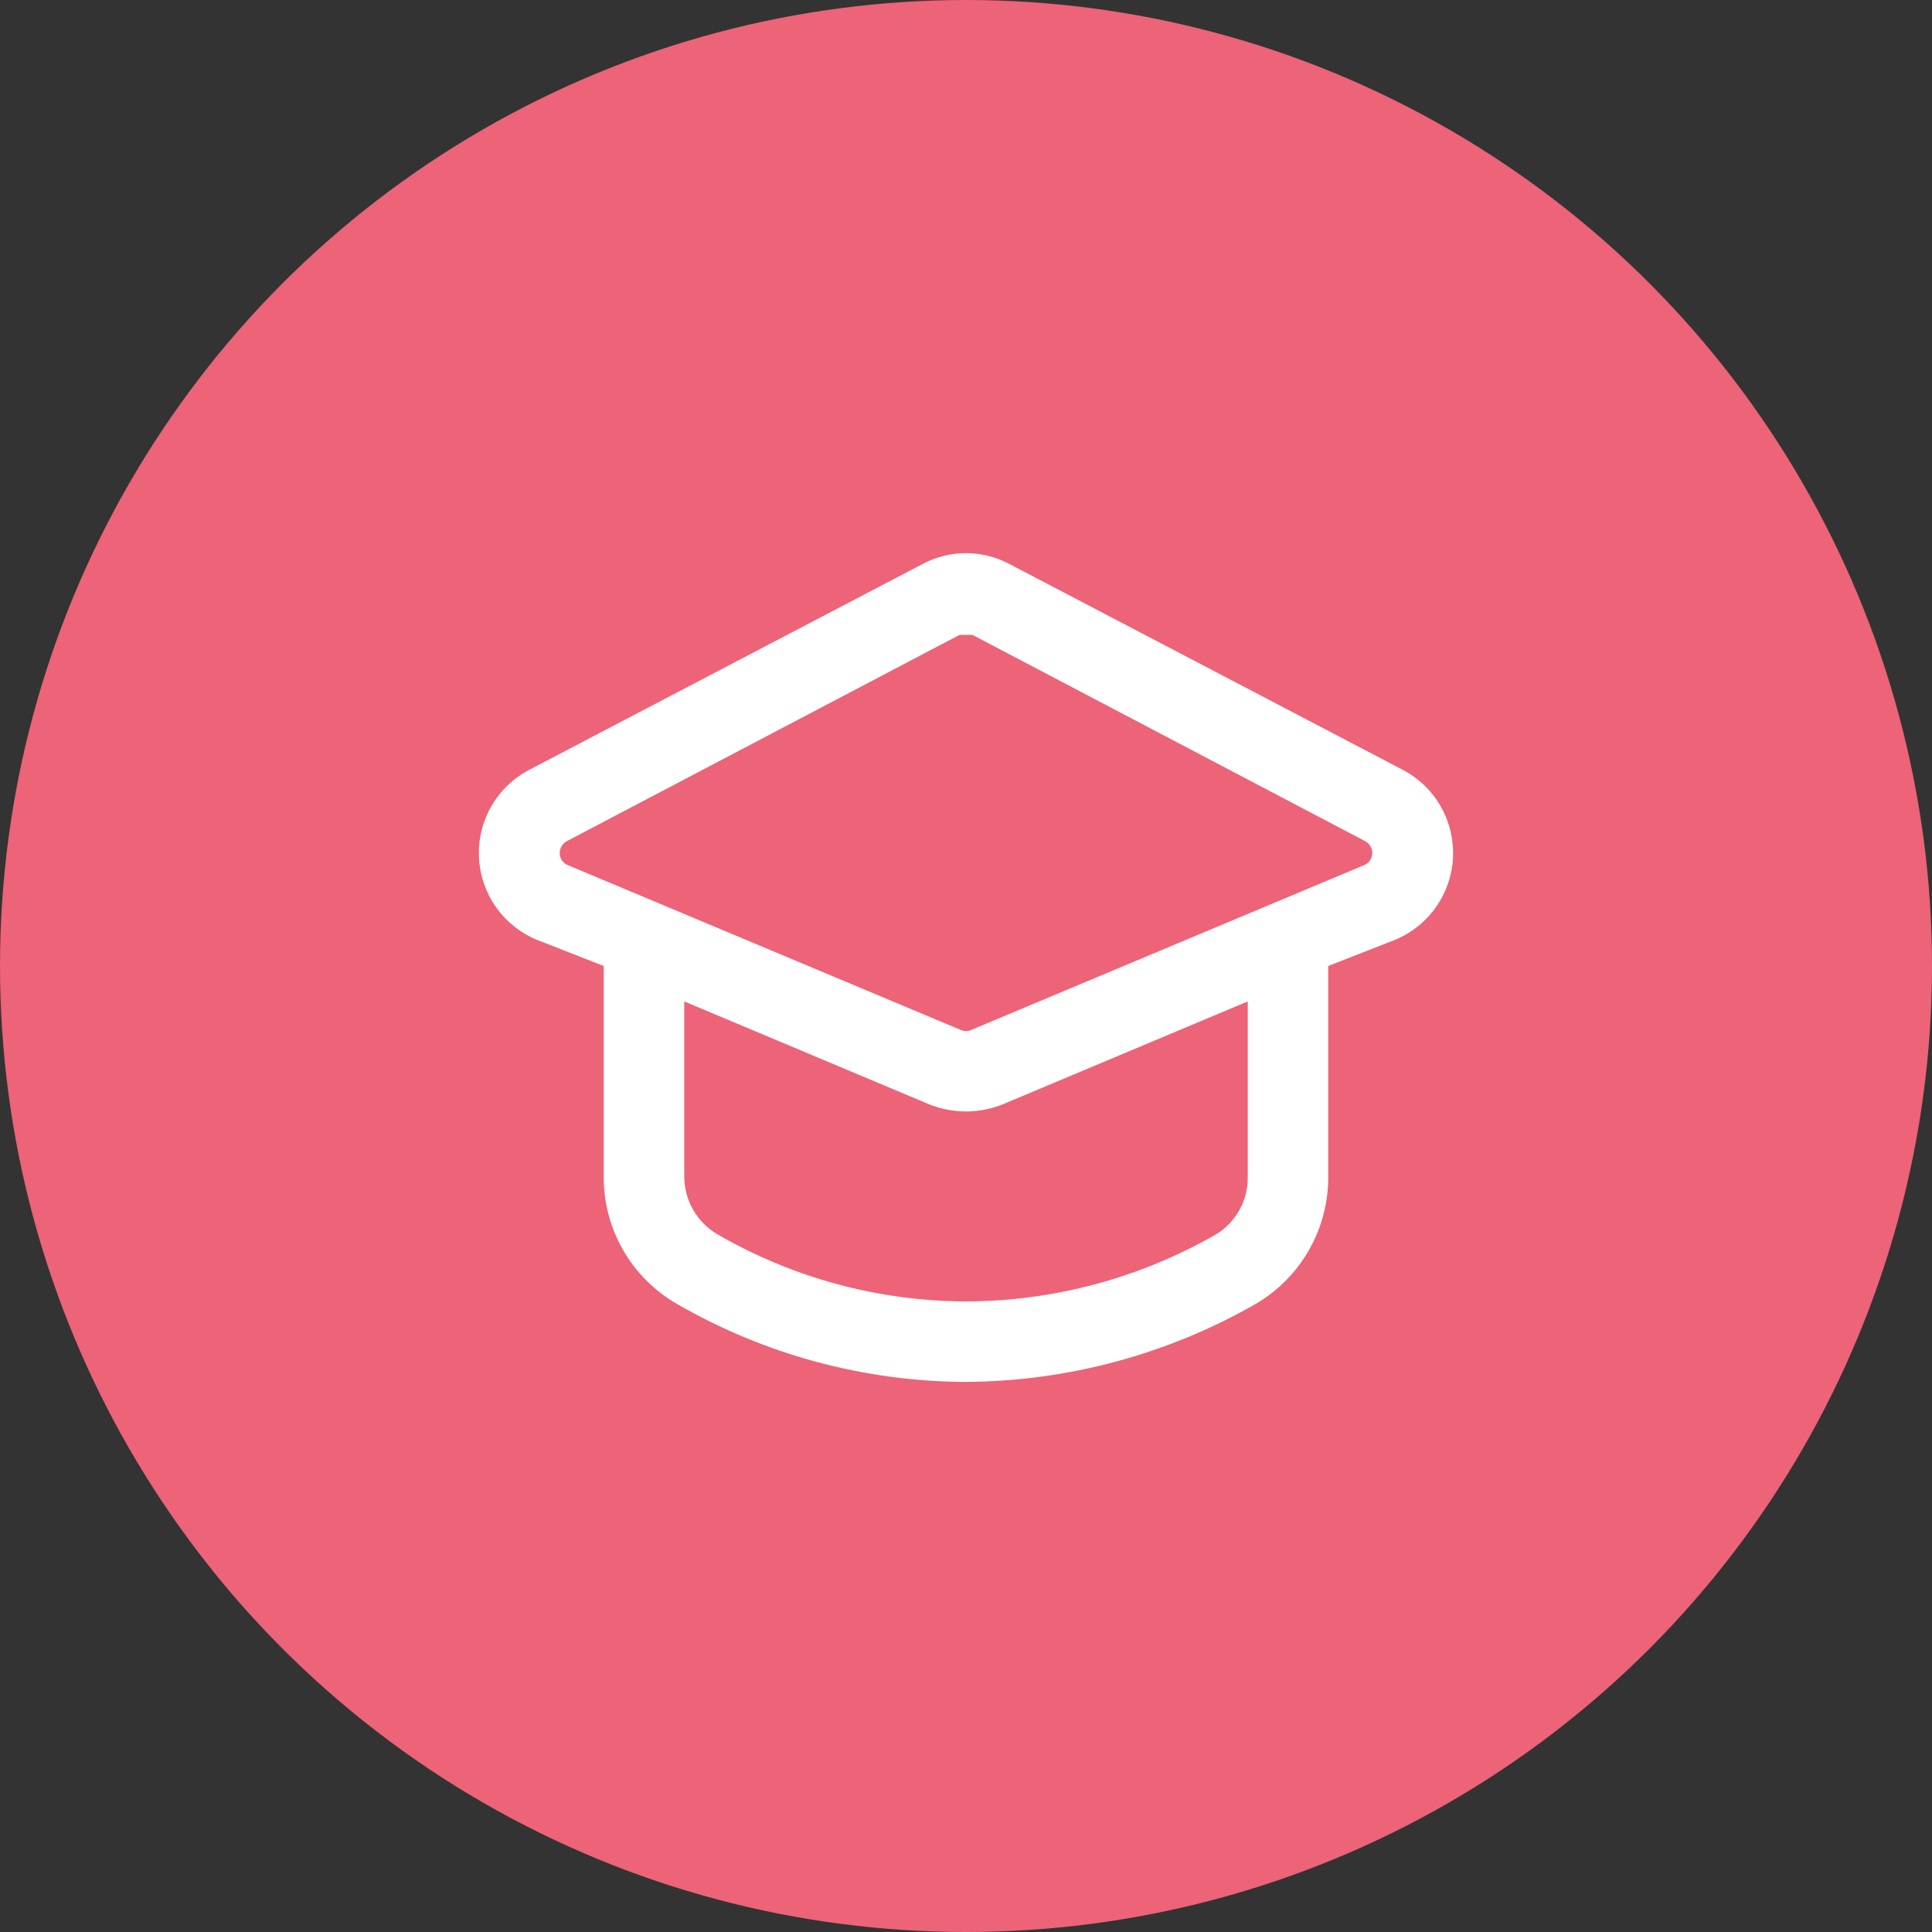
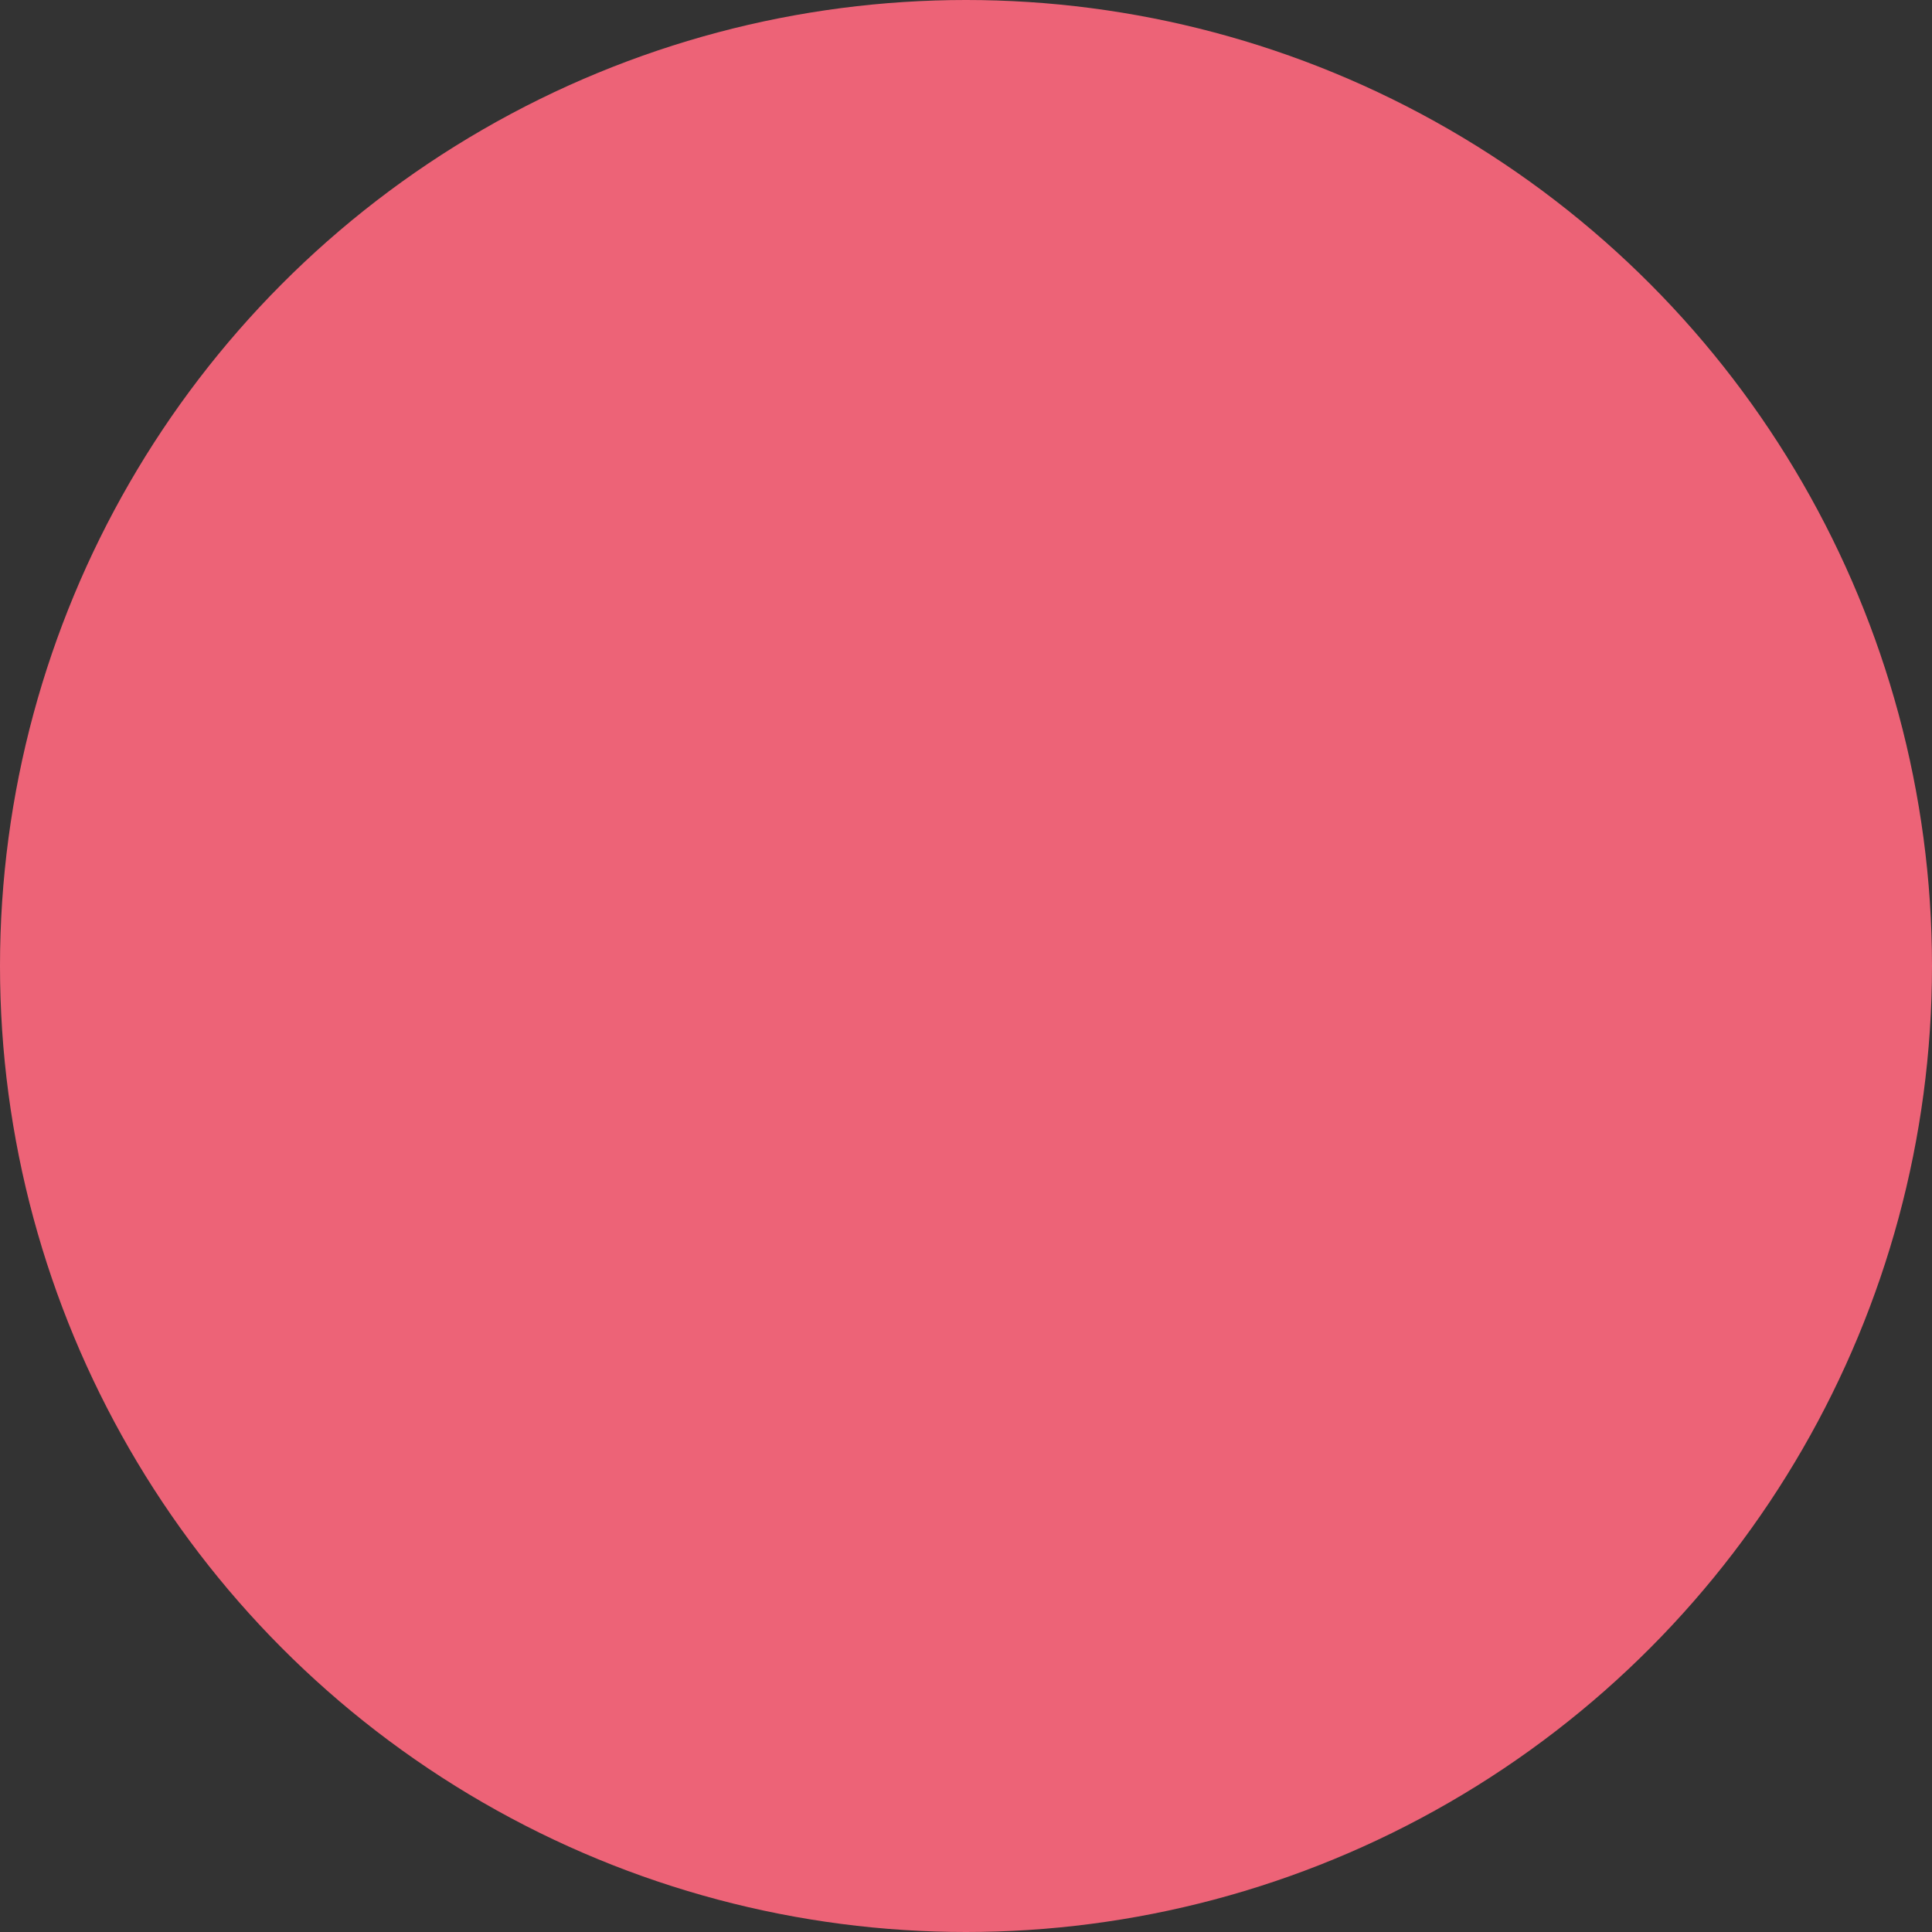
<svg xmlns="http://www.w3.org/2000/svg" width="48" height="48" viewBox="0 0 48 48" fill="none">
  <rect x="0" y="0" width="48" height="48" fill="#333333" stroke="none" />
  <circle cx="24" cy="24" r="24" fill="#ED6377" />
-   <path d="M34.84 19.12L25.08 14.013C24.747 13.836 24.376 13.743 24 13.743C23.623 13.743 23.252 13.836 22.92 14.013L13.16 19.12C12.765 19.324 12.437 19.636 12.213 20.021C11.99 20.405 11.881 20.845 11.899 21.289C11.918 21.733 12.062 22.162 12.316 22.527C12.57 22.891 12.923 23.176 13.333 23.347L15 24V29.187C14.988 29.837 15.152 30.478 15.473 31.044C15.794 31.609 16.262 32.077 16.826 32.4C19.008 33.659 21.481 34.326 24 34.333C26.532 34.318 29.017 33.647 31.213 32.387C31.761 32.062 32.215 31.6 32.528 31.045C32.842 30.491 33.004 29.864 33 29.227V24L34.666 23.347C35.077 23.176 35.429 22.891 35.683 22.527C35.937 22.162 36.082 21.733 36.1 21.289C36.118 20.845 36.009 20.405 35.786 20.021C35.563 19.636 35.234 19.324 34.84 19.12ZM31 29.227C31.007 29.515 30.938 29.799 30.799 30.052C30.661 30.305 30.459 30.517 30.213 30.667C28.322 31.753 26.18 32.328 24 32.333C21.831 32.328 19.703 31.753 17.826 30.667C17.575 30.52 17.366 30.31 17.221 30.057C17.076 29.804 17 29.518 17 29.227V24.88L23.093 27.44C23.675 27.672 24.324 27.672 24.906 27.44L31 24.88V29.227ZM33.893 21.493L24.133 25.587C24.091 25.607 24.046 25.617 24 25.617C23.953 25.617 23.908 25.607 23.866 25.587L14.106 21.493C14.048 21.47 13.998 21.429 13.962 21.377C13.926 21.325 13.907 21.263 13.906 21.2C13.905 21.137 13.922 21.074 13.955 21.019C13.988 20.965 14.036 20.921 14.093 20.893L23.84 15.773H24H24.16L33.906 20.893C33.964 20.921 34.011 20.965 34.044 21.019C34.078 21.074 34.094 21.137 34.093 21.2C34.092 21.263 34.073 21.325 34.037 21.377C34.002 21.429 33.952 21.47 33.893 21.493Z" fill="white" />
</svg>